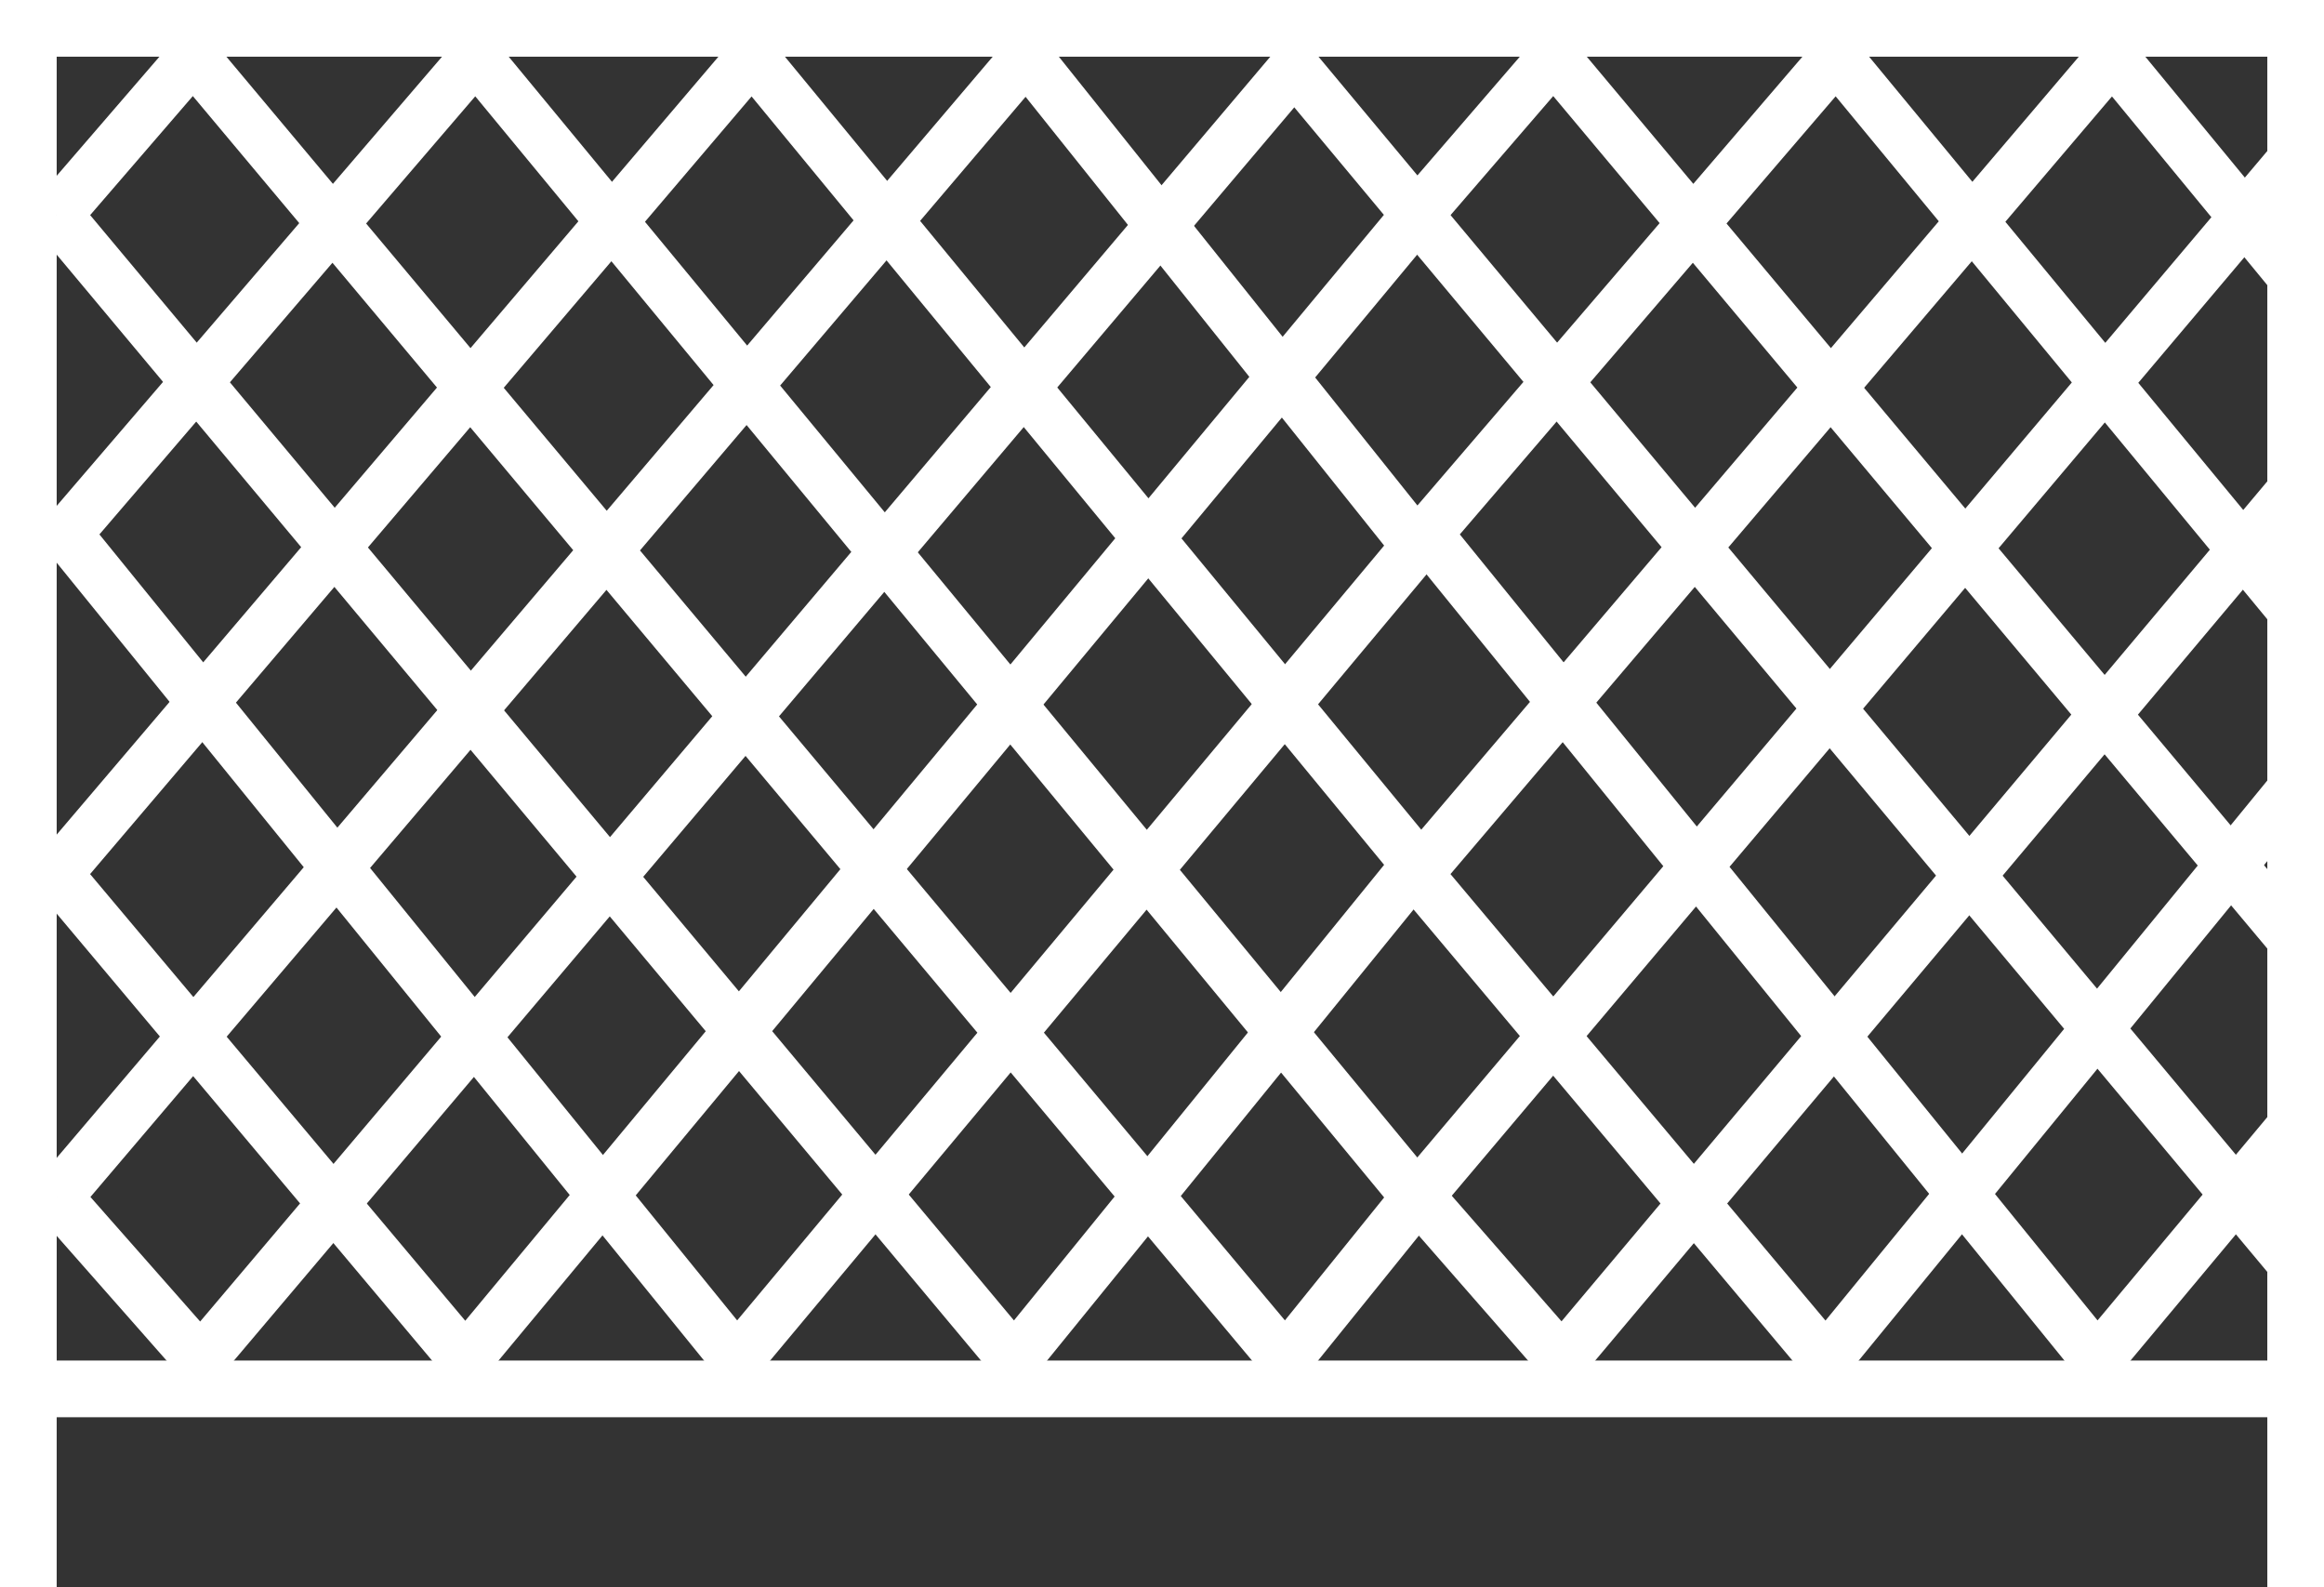
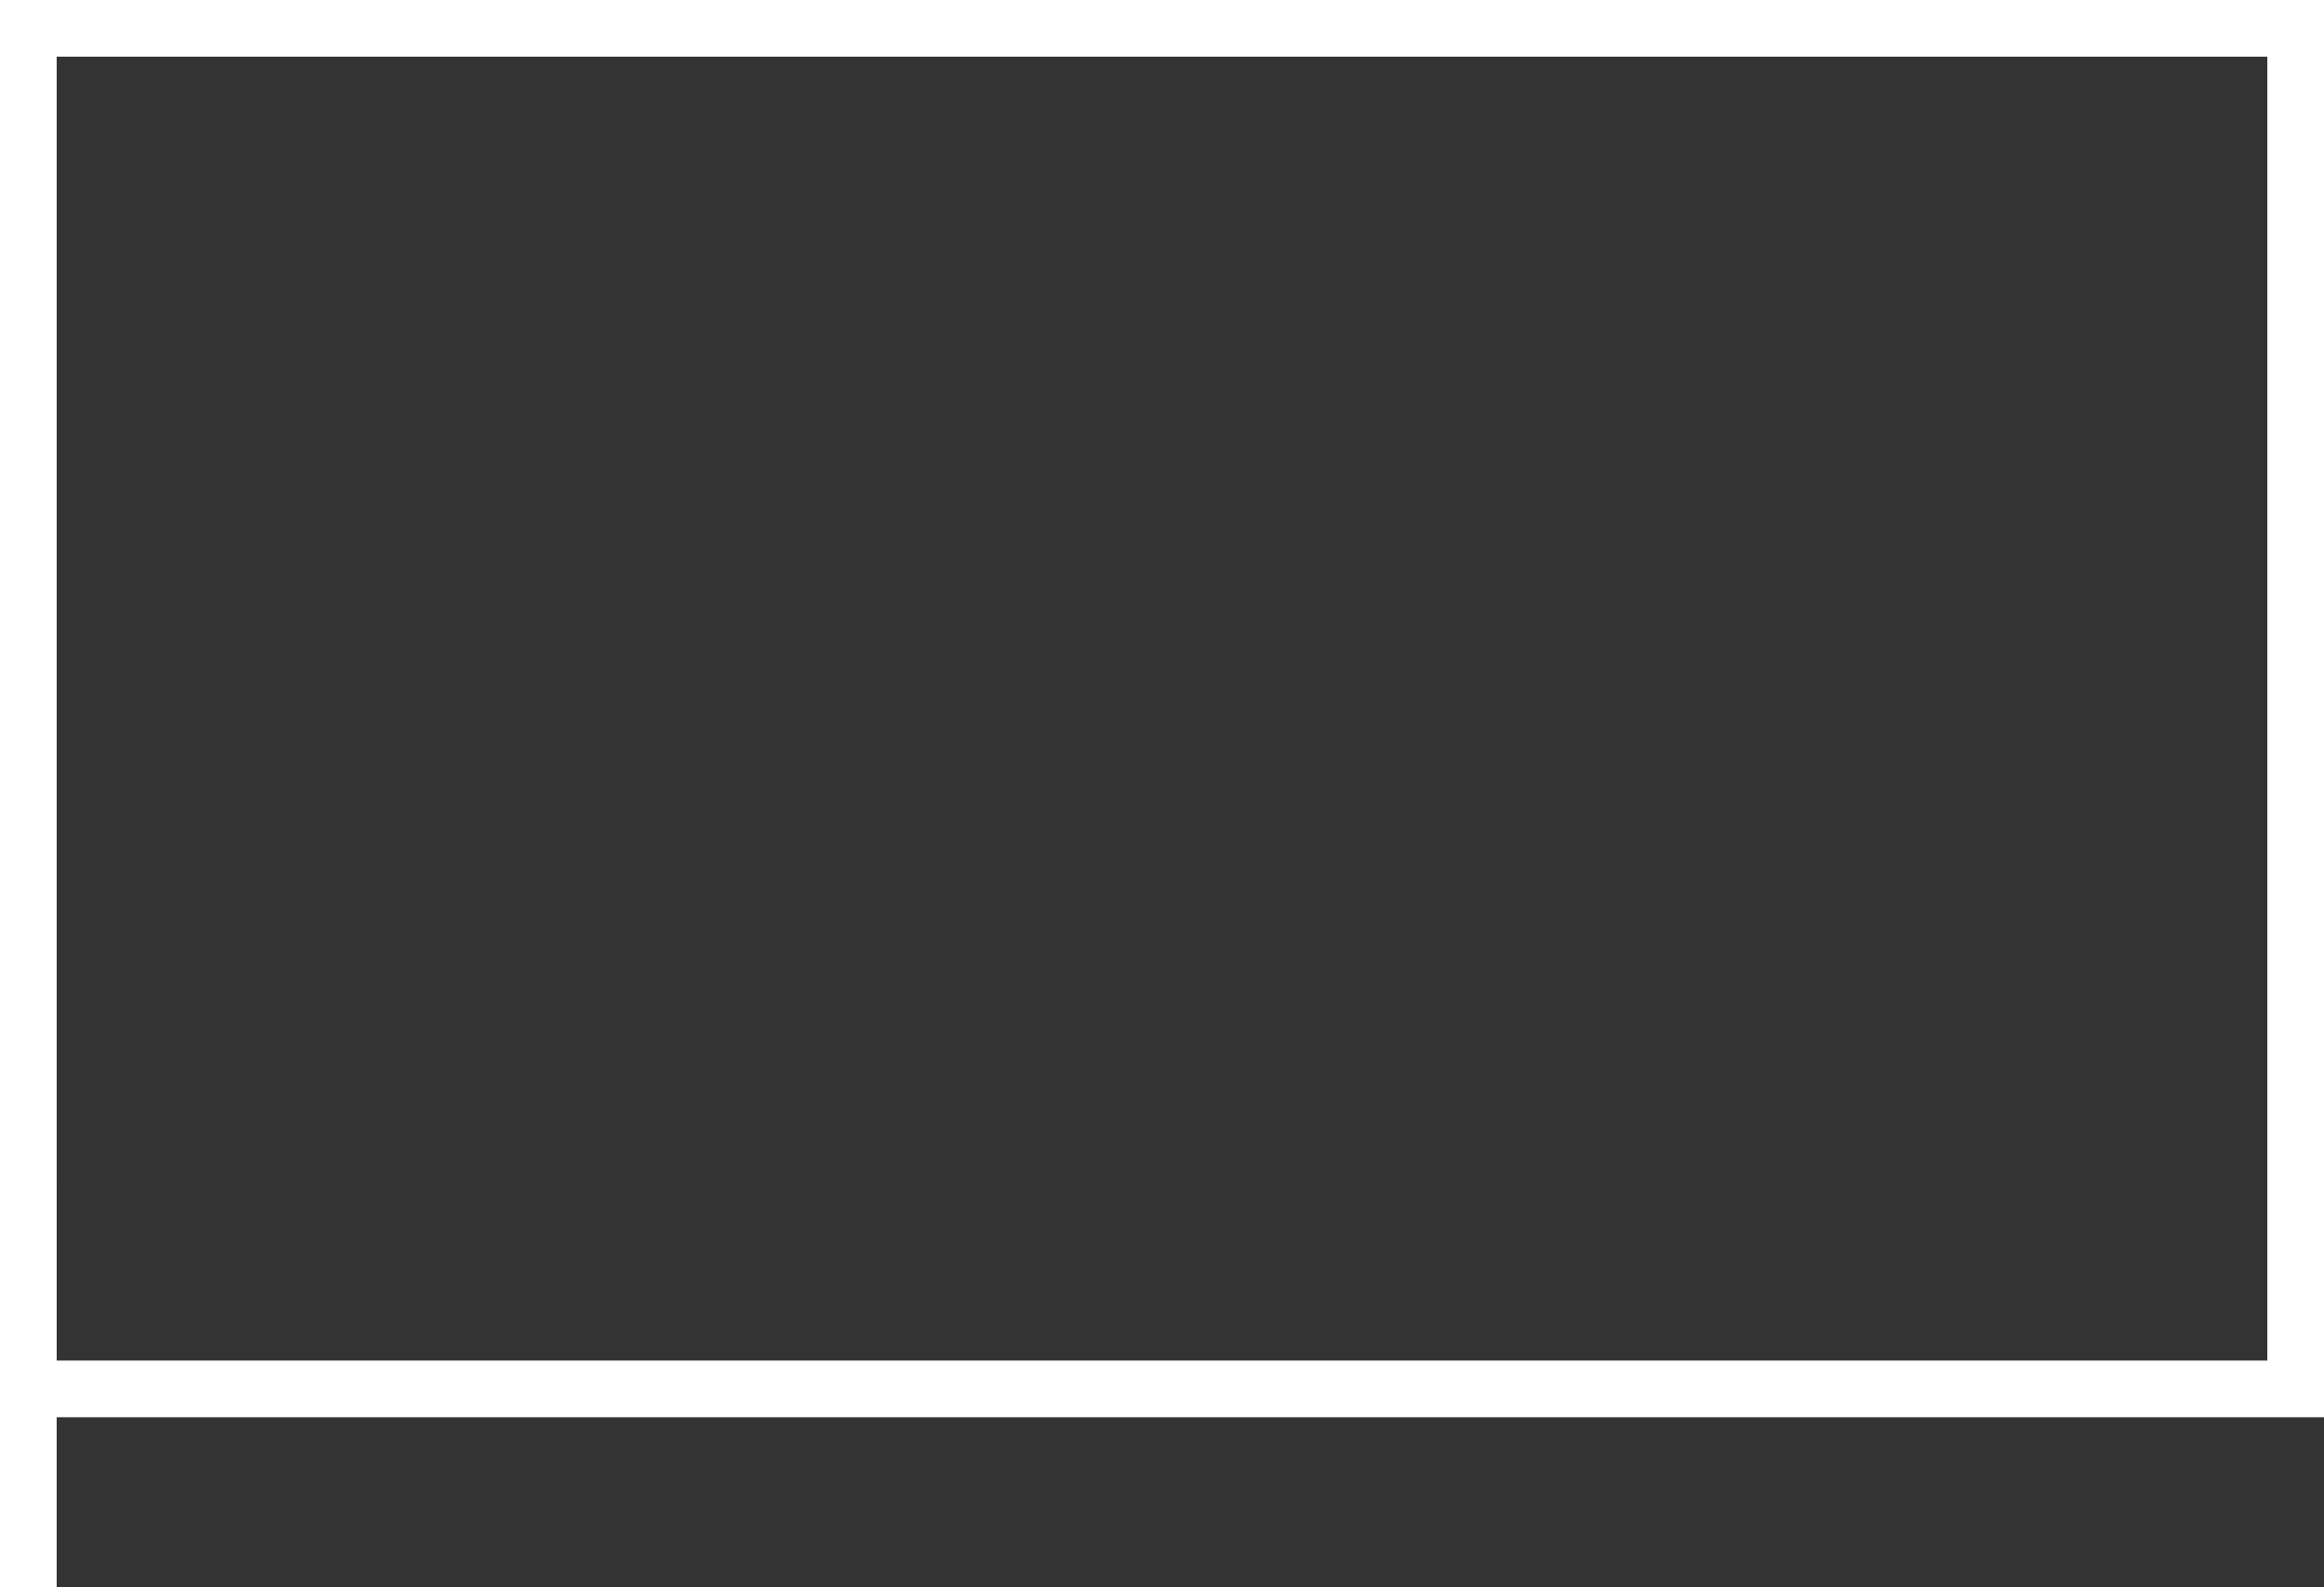
<svg xmlns="http://www.w3.org/2000/svg" xmlns:xlink="http://www.w3.org/1999/xlink" width="41px" height="28px" viewBox="0 0 41 28" version="1.1">
  <rect x="0" y="0" width="41" height="28" fill="#333333" stroke="none" />
  <title>CEF847A5-F580-4CC0-98F7-3477FB137B1C</title>
  <desc>Created with sketchtool.</desc>
  <defs>
-     <rect id="path-1" x="0" y="0" width="41" height="25" />
-   </defs>
+     </defs>
  <g id="Fence-Builder" stroke="none" stroke-width="1" fill="none" fill-rule="evenodd">
    <g id="Fence-Builder_01_Filter" transform="translate(-40, -362)">
      <g id="filter-open" transform="translate(10, 320)">
        <g id="Group-17" transform="translate(0, 27)">
          <g id="trellis" transform="translate(30, 15)">
            <rect id="Rectangle" stroke="#FFFFFF" x="0.5" y="0.5" width="40" height="24" />
            <path d="M0.5,28 C0.5,27.708 0.5,25.375 0.5,21" id="Path-23" stroke="#FFFFFF" />
-             <path d="M40.5,28 C40.5,27.708 40.5,25.375 40.5,21" id="Path-23" stroke="#FFFFFF" />
            <g id="Path-43-+-Path-44-+-Path-42-+-Path-43-+-Path-44-+-Path-42-Mask">
              <mask id="mask-2" fill="white">
                <use xlink:href="#path-1" />
              </mask>
              <g id="Mask" />
              <polyline id="Path-43" stroke="#FFFFFF" stroke-width="0.9" mask="url(#mask-2)" points="1 3.79 17.893 24 25 15.254 13.265 1 1 15.417 8.21 24 25 3.79 22.675 1" />
              <polyline id="Path-44" stroke="#FFFFFF" stroke-width="0.9" mask="url(#mask-2)" points="1 3.79 3.407 1 22.675 24 25 21.12 8.391 1 1.168 9.419 13 24 25 9.63 18.104 1 1 21.12" />
-               <polyline id="Path-42" stroke="#FFFFFF" stroke-width="0.9" mask="url(#mask-2)" points="1 21.12 3.538 24 23 1" />
-               <polyline id="Path-43" stroke="#FFFFFF" stroke-width="0.9" mask="url(#mask-2)" points="25 3.79 41.893 24 49 15.254 37.265 1 25 15.417 32.21 24 40.814 13.484" />
-               <polyline id="Path-44" stroke="#FFFFFF" stroke-width="0.9" mask="url(#mask-2)" points="25 3.79 27.407 1 46.675 24 49 21.12 32.391 1 25.168 9.419 37 24 49 9.63 41.994 1 25 21.12" />
              <polyline id="Path-42" stroke="#FFFFFF" stroke-width="0.9" mask="url(#mask-2)" points="25 21.077 27.555 24 41 8" />
            </g>
          </g>
        </g>
      </g>
    </g>
  </g>
</svg>